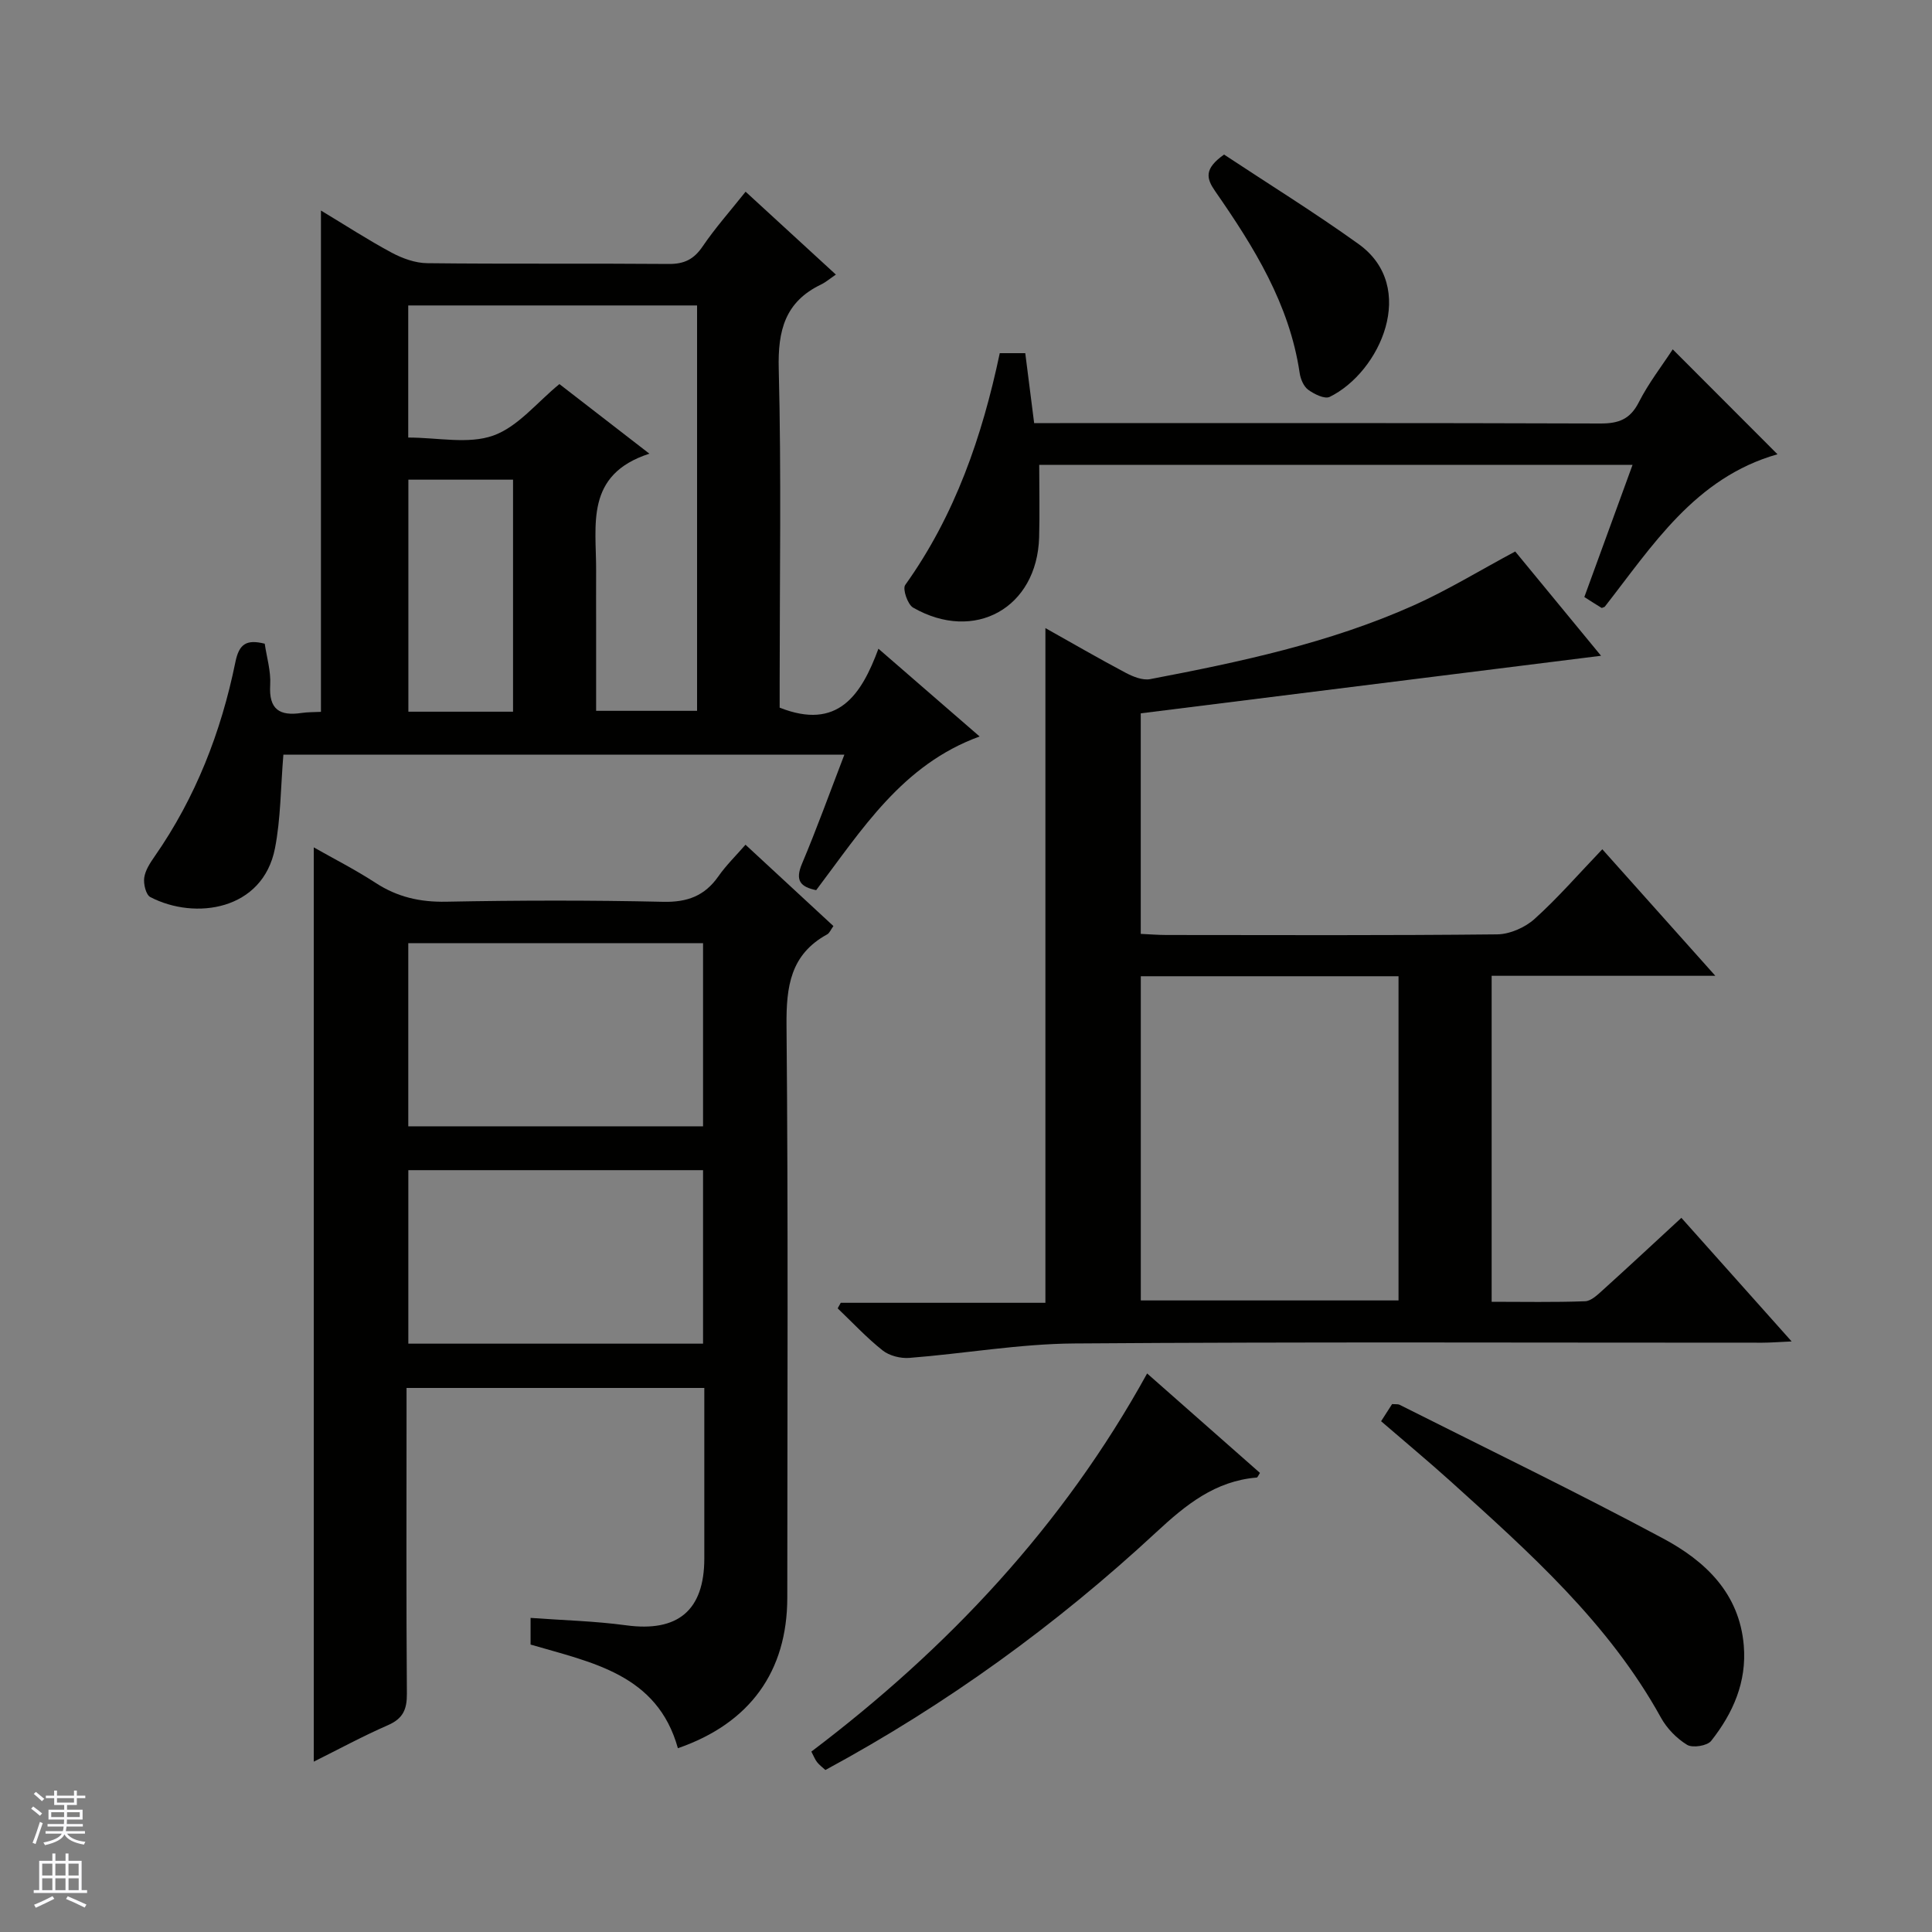
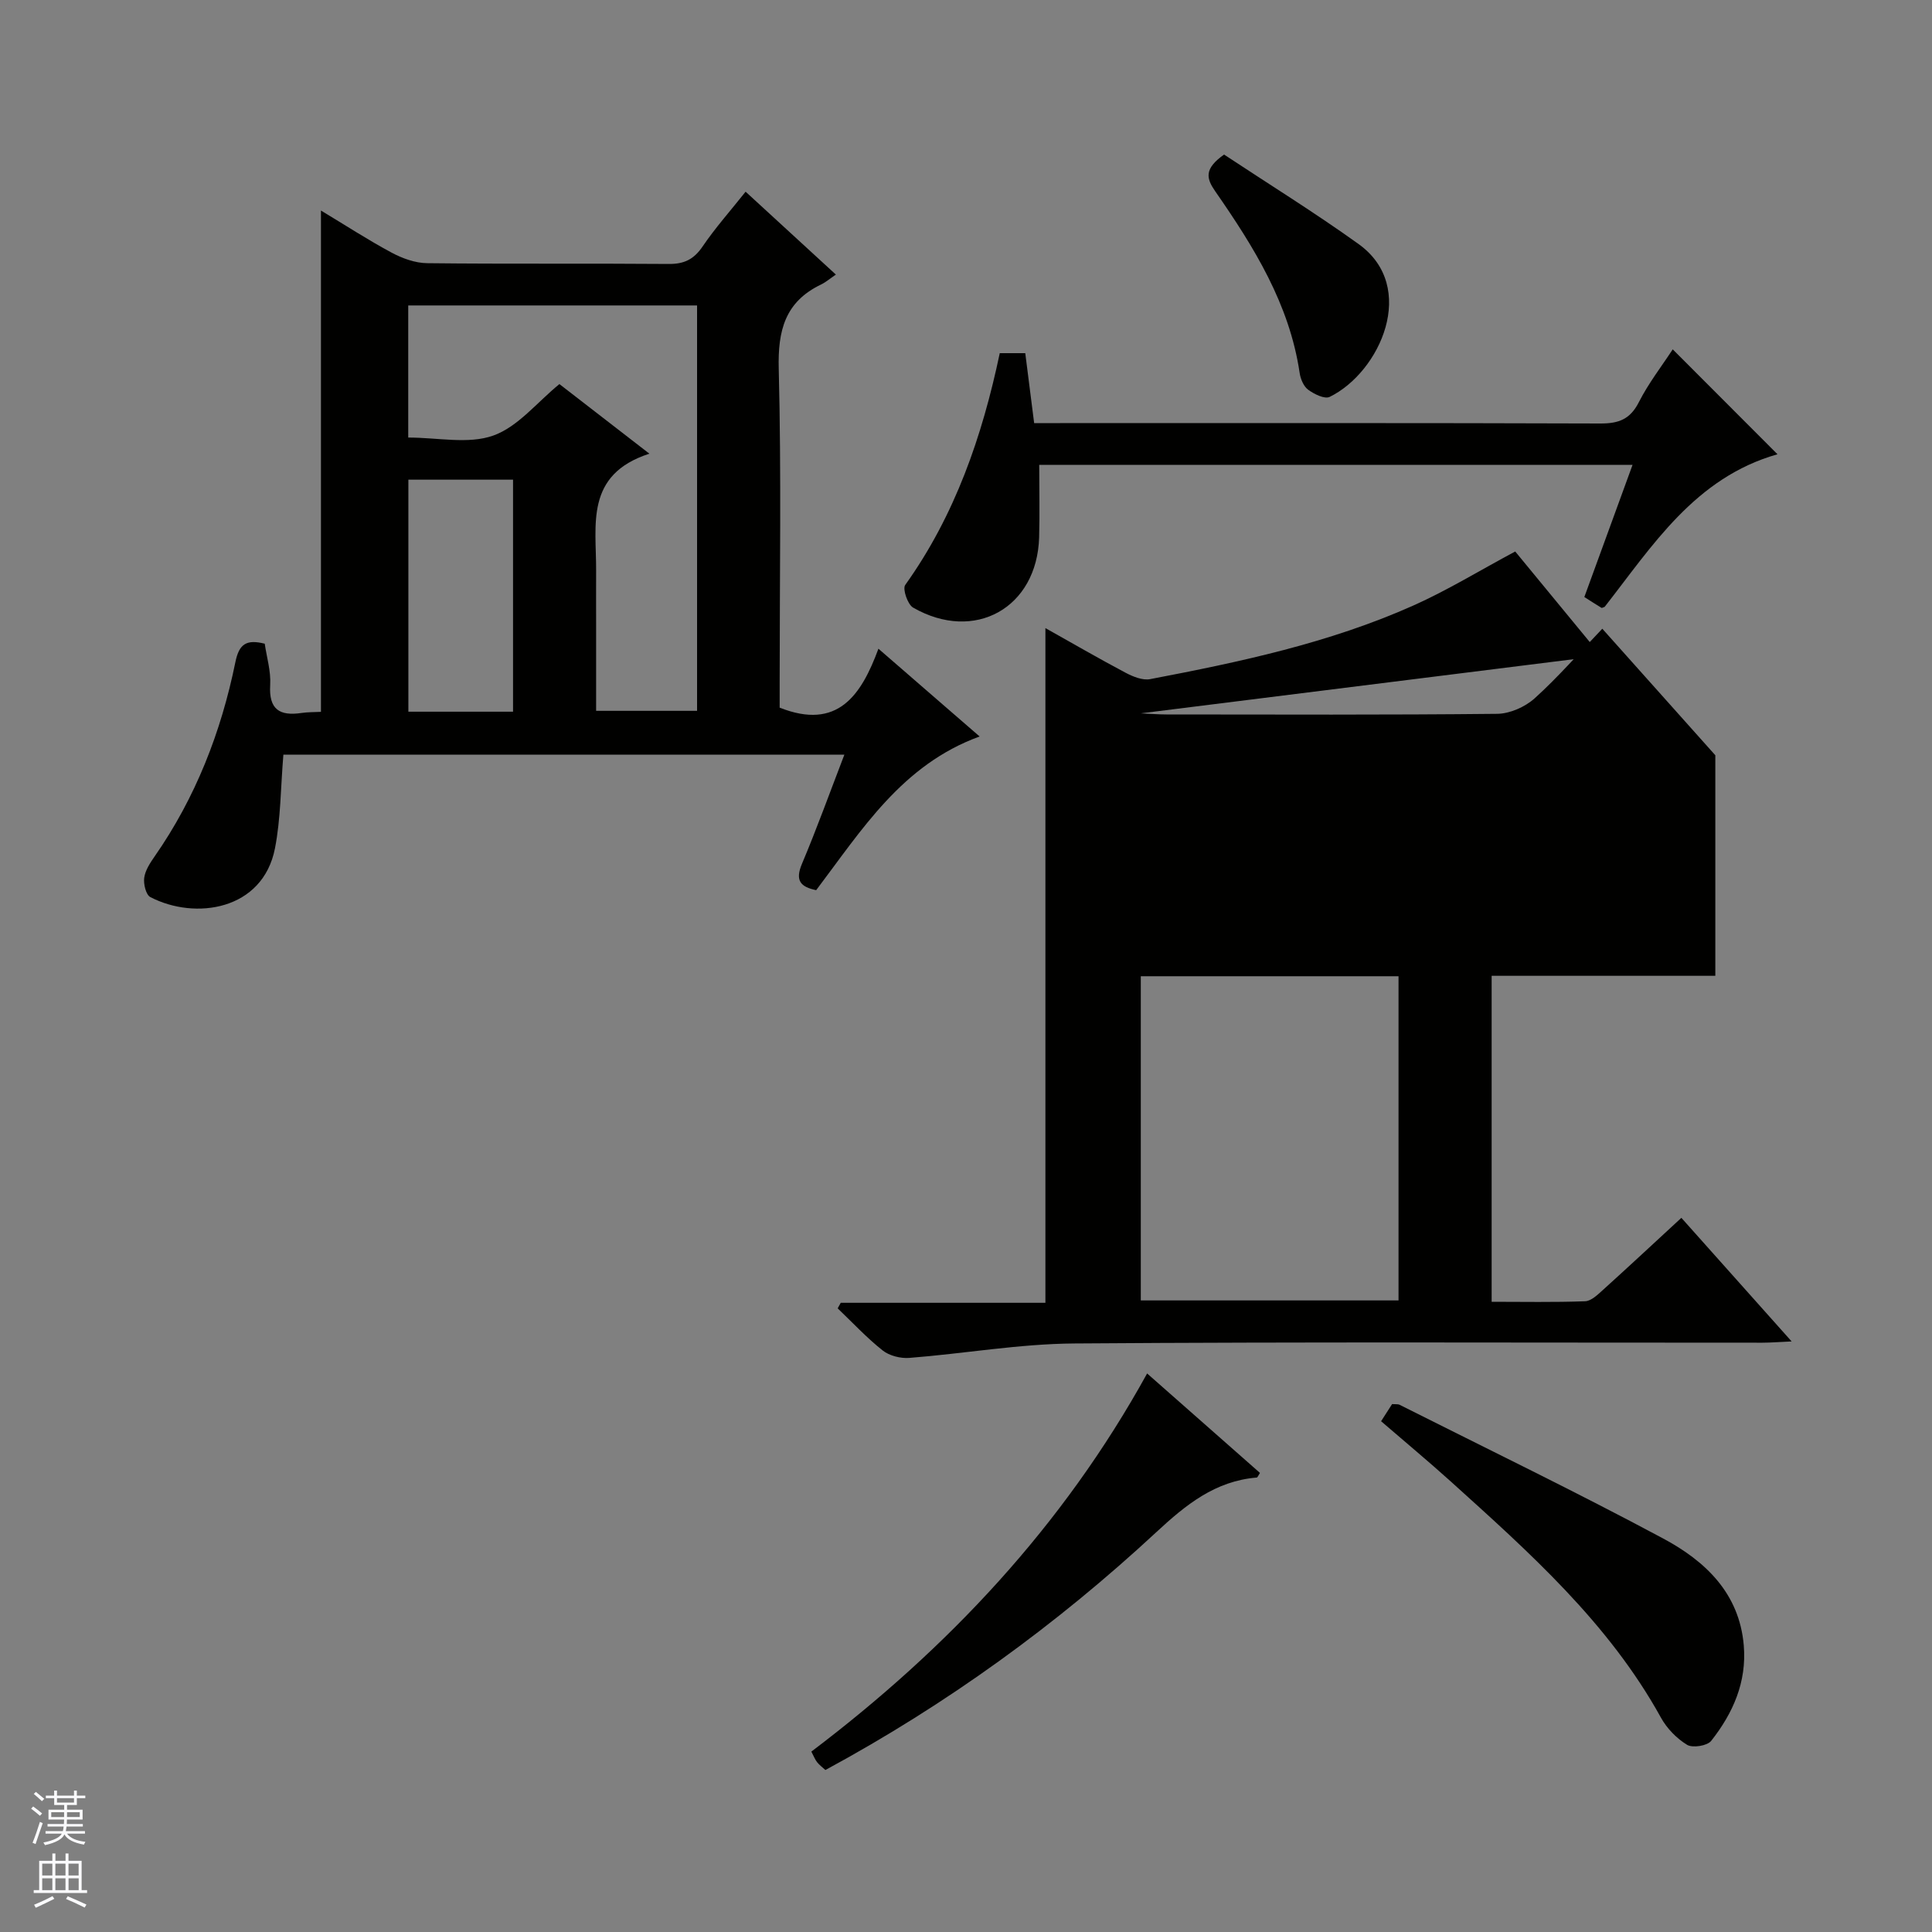
<svg xmlns="http://www.w3.org/2000/svg" enable-background="new 0 0 400 400" viewBox="0 0 400 400">
  <rect x="0" y="0" width="400" height="400" fill="#808080" stroke="none" />
  <g fill="#010100">
-     <path d="m64.96 175.44c3.94 2.24 8.53 4.57 12.82 7.36 4.5 2.93 9.18 3.99 14.57 3.89 14.99-.29 29.99-.32 44.97.02 4.99.11 8.57-1.22 11.41-5.27 1.61-2.3 3.65-4.29 5.62-6.55 6.13 5.67 12.08 11.18 18.2 16.84-.55.75-.8 1.45-1.29 1.72-7.63 4.17-8.49 10.83-8.42 18.86.36 39.48.17 78.96.16 118.44 0 15.32-7.75 26.05-22.65 31.2-4.26-15.31-17.74-17.72-30.5-21.46 0-1.65 0-3.26 0-5.52 6.67.49 13.27.65 19.77 1.53 10.69 1.46 16.2-3.05 16.2-13.85.01-11.64 0-23.28 0-35.29-20.55 0-40.77 0-61.65 0v5.31c0 19.32-.08 38.65.07 57.97.03 3.26-.79 5.17-3.9 6.53-5.31 2.32-10.42 5.1-15.38 7.56 0-63.15 0-126.23 0-189.29zm80.6 19.83c-20.46 0-40.65 0-61.03 0v37.92h61.03c0-12.81 0-25.23 0-37.92zm0 47c-20.46 0-40.66 0-61.02 0v35.92h61.02c0-12.16 0-23.91 0-35.92z" />
-     <path d="m355.14 202.03c-16.27 0-31.08 0-46.31 0v67.49c6.5 0 12.94.13 19.36-.11 1.26-.05 2.59-1.36 3.67-2.33 5.3-4.79 10.53-9.66 16.25-14.94 7.53 8.44 14.87 16.66 22.83 25.59-2.6.11-4.33.26-6.06.26-47.48.01-94.97-.19-142.45.16-11.39.08-22.77 2.1-34.17 2.99-1.81.14-4.12-.44-5.51-1.54-3.32-2.63-6.24-5.78-9.32-8.72.21-.38.43-.77.64-1.15h42.37c0-46.72 0-92.9 0-139.69 5.49 3.08 10.99 6.27 16.61 9.25 1.52.8 3.5 1.61 5.06 1.32 18.6-3.55 37.13-7.48 54.52-15.25 7.08-3.16 13.74-7.26 21.08-11.18 5.82 7.08 12.01 14.59 17.77 21.59-31.66 3.96-63.44 7.94-95.3 11.92v45.66c1.82.08 3.58.23 5.33.23 22.83.02 45.65.11 68.47-.13 2.62-.03 5.76-1.42 7.73-3.19 4.8-4.32 9.06-9.24 14.03-14.43 7.88 8.81 15.21 17.02 23.4 26.2zm-118.95.09v67.12h53.36c0-22.57 0-44.79 0-67.12-17.87 0-35.35 0-53.36 0z" />
+     <path d="m355.14 202.03c-16.27 0-31.08 0-46.31 0v67.49c6.5 0 12.94.13 19.36-.11 1.26-.05 2.59-1.36 3.67-2.33 5.3-4.79 10.53-9.66 16.25-14.94 7.53 8.44 14.87 16.66 22.83 25.59-2.6.11-4.33.26-6.06.26-47.48.01-94.97-.19-142.45.16-11.39.08-22.77 2.1-34.17 2.99-1.81.14-4.12-.44-5.51-1.54-3.32-2.63-6.24-5.78-9.32-8.72.21-.38.43-.77.64-1.15h42.37c0-46.72 0-92.9 0-139.69 5.49 3.08 10.99 6.27 16.61 9.25 1.52.8 3.5 1.61 5.06 1.32 18.6-3.55 37.13-7.48 54.52-15.25 7.08-3.16 13.74-7.26 21.08-11.18 5.82 7.08 12.01 14.59 17.77 21.59-31.66 3.96-63.44 7.94-95.3 11.92c1.82.08 3.58.23 5.33.23 22.83.02 45.65.11 68.47-.13 2.62-.03 5.76-1.42 7.73-3.19 4.8-4.32 9.06-9.24 14.03-14.43 7.88 8.81 15.21 17.02 23.4 26.2zm-118.95.09v67.12h53.36c0-22.57 0-44.79 0-67.12-17.87 0-35.35 0-53.36 0z" />
    <path d="m58.67 156.25c-.57 6.86-.54 13.24-1.74 19.38-2.5 12.83-16.5 14.94-25.81 10.1-.91-.48-1.44-2.71-1.26-4 .21-1.54 1.22-3.07 2.15-4.41 8.5-12.2 13.77-25.77 16.72-40.22.77-3.8 2.29-4.77 6.08-3.83.39 2.73 1.3 5.68 1.13 8.55-.31 5.08 1.97 6.47 6.5 5.79 1.29-.19 2.62-.16 4.01-.23 0-34.54 0-68.86 0-103.79 5.04 3.03 9.72 6.08 14.62 8.71 2.24 1.2 4.91 2.17 7.4 2.19 16.66.19 33.32.02 49.98.16 3.19.03 5.2-.95 7.01-3.61 2.6-3.83 5.71-7.33 8.91-11.35 6.12 5.62 12.06 11.07 18.69 17.16-1.2.81-2.07 1.57-3.08 2.06-7.45 3.58-8.96 9.53-8.75 17.46.55 21.65.19 43.32.19 64.98v5.16c12 4.75 16.88-2.53 20.45-12.2 7.28 6.32 13.91 12.06 20.95 18.17-16.04 5.83-24.36 19.29-33.84 31.82-3.23-.68-4.42-1.96-2.94-5.46 3.08-7.31 5.78-14.79 8.78-22.6-39.08.01-77.63.01-116.15.01zm25.85-93.01v27.35c6.13 0 12.43 1.42 17.58-.4 5.12-1.81 9.08-6.89 13.72-10.67 5.61 4.34 11.5 8.9 18.63 14.41-13.43 4.35-10.97 14.79-11.03 24.26-.02 3.67 0 7.33 0 11v17.98h20.9c0-28.18 0-55.94 0-83.93-20.04 0-39.79 0-59.8 0zm21.7 84.11c0-16.35 0-32.2 0-48.04-7.44 0-14.52 0-21.67 0v48.04z" />
    <path d="m368.01 94.05c-17.09 4.85-25.9 18.97-35.78 31.59-.35.12-.56.26-.65.21-1.12-.68-2.22-1.39-3.56-2.24 3.3-9.06 6.58-18.03 9.98-27.36-41.49 0-82.52 0-122.84 0 0 5.18.12 10.11-.02 15.02-.43 14.58-13.35 21.83-26.09 14.53-1.14-.65-2.22-3.87-1.64-4.68 10.33-14.44 15.95-30.8 19.58-48h5.28c.61 4.78 1.21 9.47 1.84 14.48h5.36c37.3 0 74.6-.05 111.9.08 3.77.01 6.14-.88 7.93-4.4 2-3.94 4.76-7.49 7.02-10.95 7.23 7.24 14.37 14.4 21.69 21.72z" />
    <path d="m285.94 294.25c.88-1.37 1.58-2.46 2.28-3.55.64.06 1.18-.04 1.58.16 18.22 9.17 36.59 18.05 54.56 27.68 8.64 4.63 15.75 11.26 16.67 22.13.64 7.58-2.23 14.03-6.75 19.76-.81 1.03-3.85 1.51-4.98.82-2.17-1.32-4.19-3.4-5.42-5.63-10.83-19.62-27.25-34.21-43.54-48.92-4.57-4.12-9.3-8.05-14.4-12.45z" />
    <path d="m237.5 284.36c8 7.05 15.7 13.84 23.36 20.59-.35.53-.49.94-.66.96-8.61.71-14.68 5.63-20.79 11.3-20.68 19.18-43.38 35.65-68.52 49.25-.6-.55-1.24-1.02-1.71-1.61-.41-.5-.64-1.14-1.2-2.2 28.22-21.35 52.1-46.68 69.52-78.29z" />
    <path d="m253.43 32c9.14 6.05 18.71 11.97 27.84 18.52 12.4 8.89 4.49 26.52-5.97 31.65-1.04.51-3.22-.57-4.46-1.48-.94-.69-1.58-2.23-1.76-3.47-2.11-14.27-9.48-26.1-17.47-37.6-1.84-2.65-2.4-4.64 1.82-7.62z" />
  </g>
  <path d="m6.45 374.46.42-.45c.65.47 1.27.95 1.85 1.44l-.45.49c-.66-.56-1.26-1.06-1.83-1.48m.93 7.33-.63-.26c.55-1.36 1.05-2.8 1.52-4.33.19.1.38.19.59.27-.46 1.29-.95 2.73-1.48 4.32m-.38-10.38.44-.42c.43.34 1.01.82 1.74 1.44l-.49.49c-.53-.51-1.09-1.01-1.69-1.51m2.5.35h1.72v-1.04h.59v1.04h3.52v-1.04h.59v1.04h1.75v.53h-1.75v1.42h-2.03v.97h3.22v2.03h-3.24c0 .35-.01.66-.03.93h3.32v.53h-3.37c-.03.27-.08.58-.15.94h3.96v.53h-3.71c.67.92 1.93 1.48 3.79 1.68-.13.24-.23.44-.29.59-2.13-.38-3.48-1.08-4.04-2.12-.43.97-1.77 1.72-4.03 2.23-.09-.19-.2-.37-.33-.55 2.1-.42 3.37-1.03 3.81-1.83h-3.36v-.53h3.58c.08-.29.13-.61.16-.94h-3.33v-.53h3.39c.02-.27.04-.58.04-.93h-3.23v-2.03h3.25v-.97h-2.07v-1.42h-1.73zm1.12 3.44v1h2.65c.01-.3.02-.44.01-.4v-.25-.35zm1.19-2h3.52v-.91h-3.52zm4.71 2h-2.63v.59c0 .15-.01.28-.01.4h2.64z" fill="#fafafc" />
  <path d="m13.55 383.74h.63v1.52h2.72v6.07h1.13v.6h-11.05v-.6h1.13v-6.07h2.73v-1.52h.63v1.52h2.1v-1.52zm-2.68 8.83.38.56c-1.24.63-2.53 1.25-3.85 1.85-.1-.21-.21-.42-.34-.63 1.36-.55 2.63-1.15 3.81-1.78m-2.13-4.27h2.1v-2.45h-2.1zm0 3.04h2.1v-2.46h-2.1zm2.72-3.04h2.1v-2.45h-2.1zm0 3.04h2.1v-2.46h-2.1zm6.07 3.6c-1.41-.71-2.7-1.3-3.86-1.78l.35-.56c1.45.62 2.75 1.19 3.88 1.72zm-1.25-9.09h-2.1v2.45h2.1zm-2.09 5.49h2.1v-2.46h-2.1z" fill="#fafafc" />
</svg>